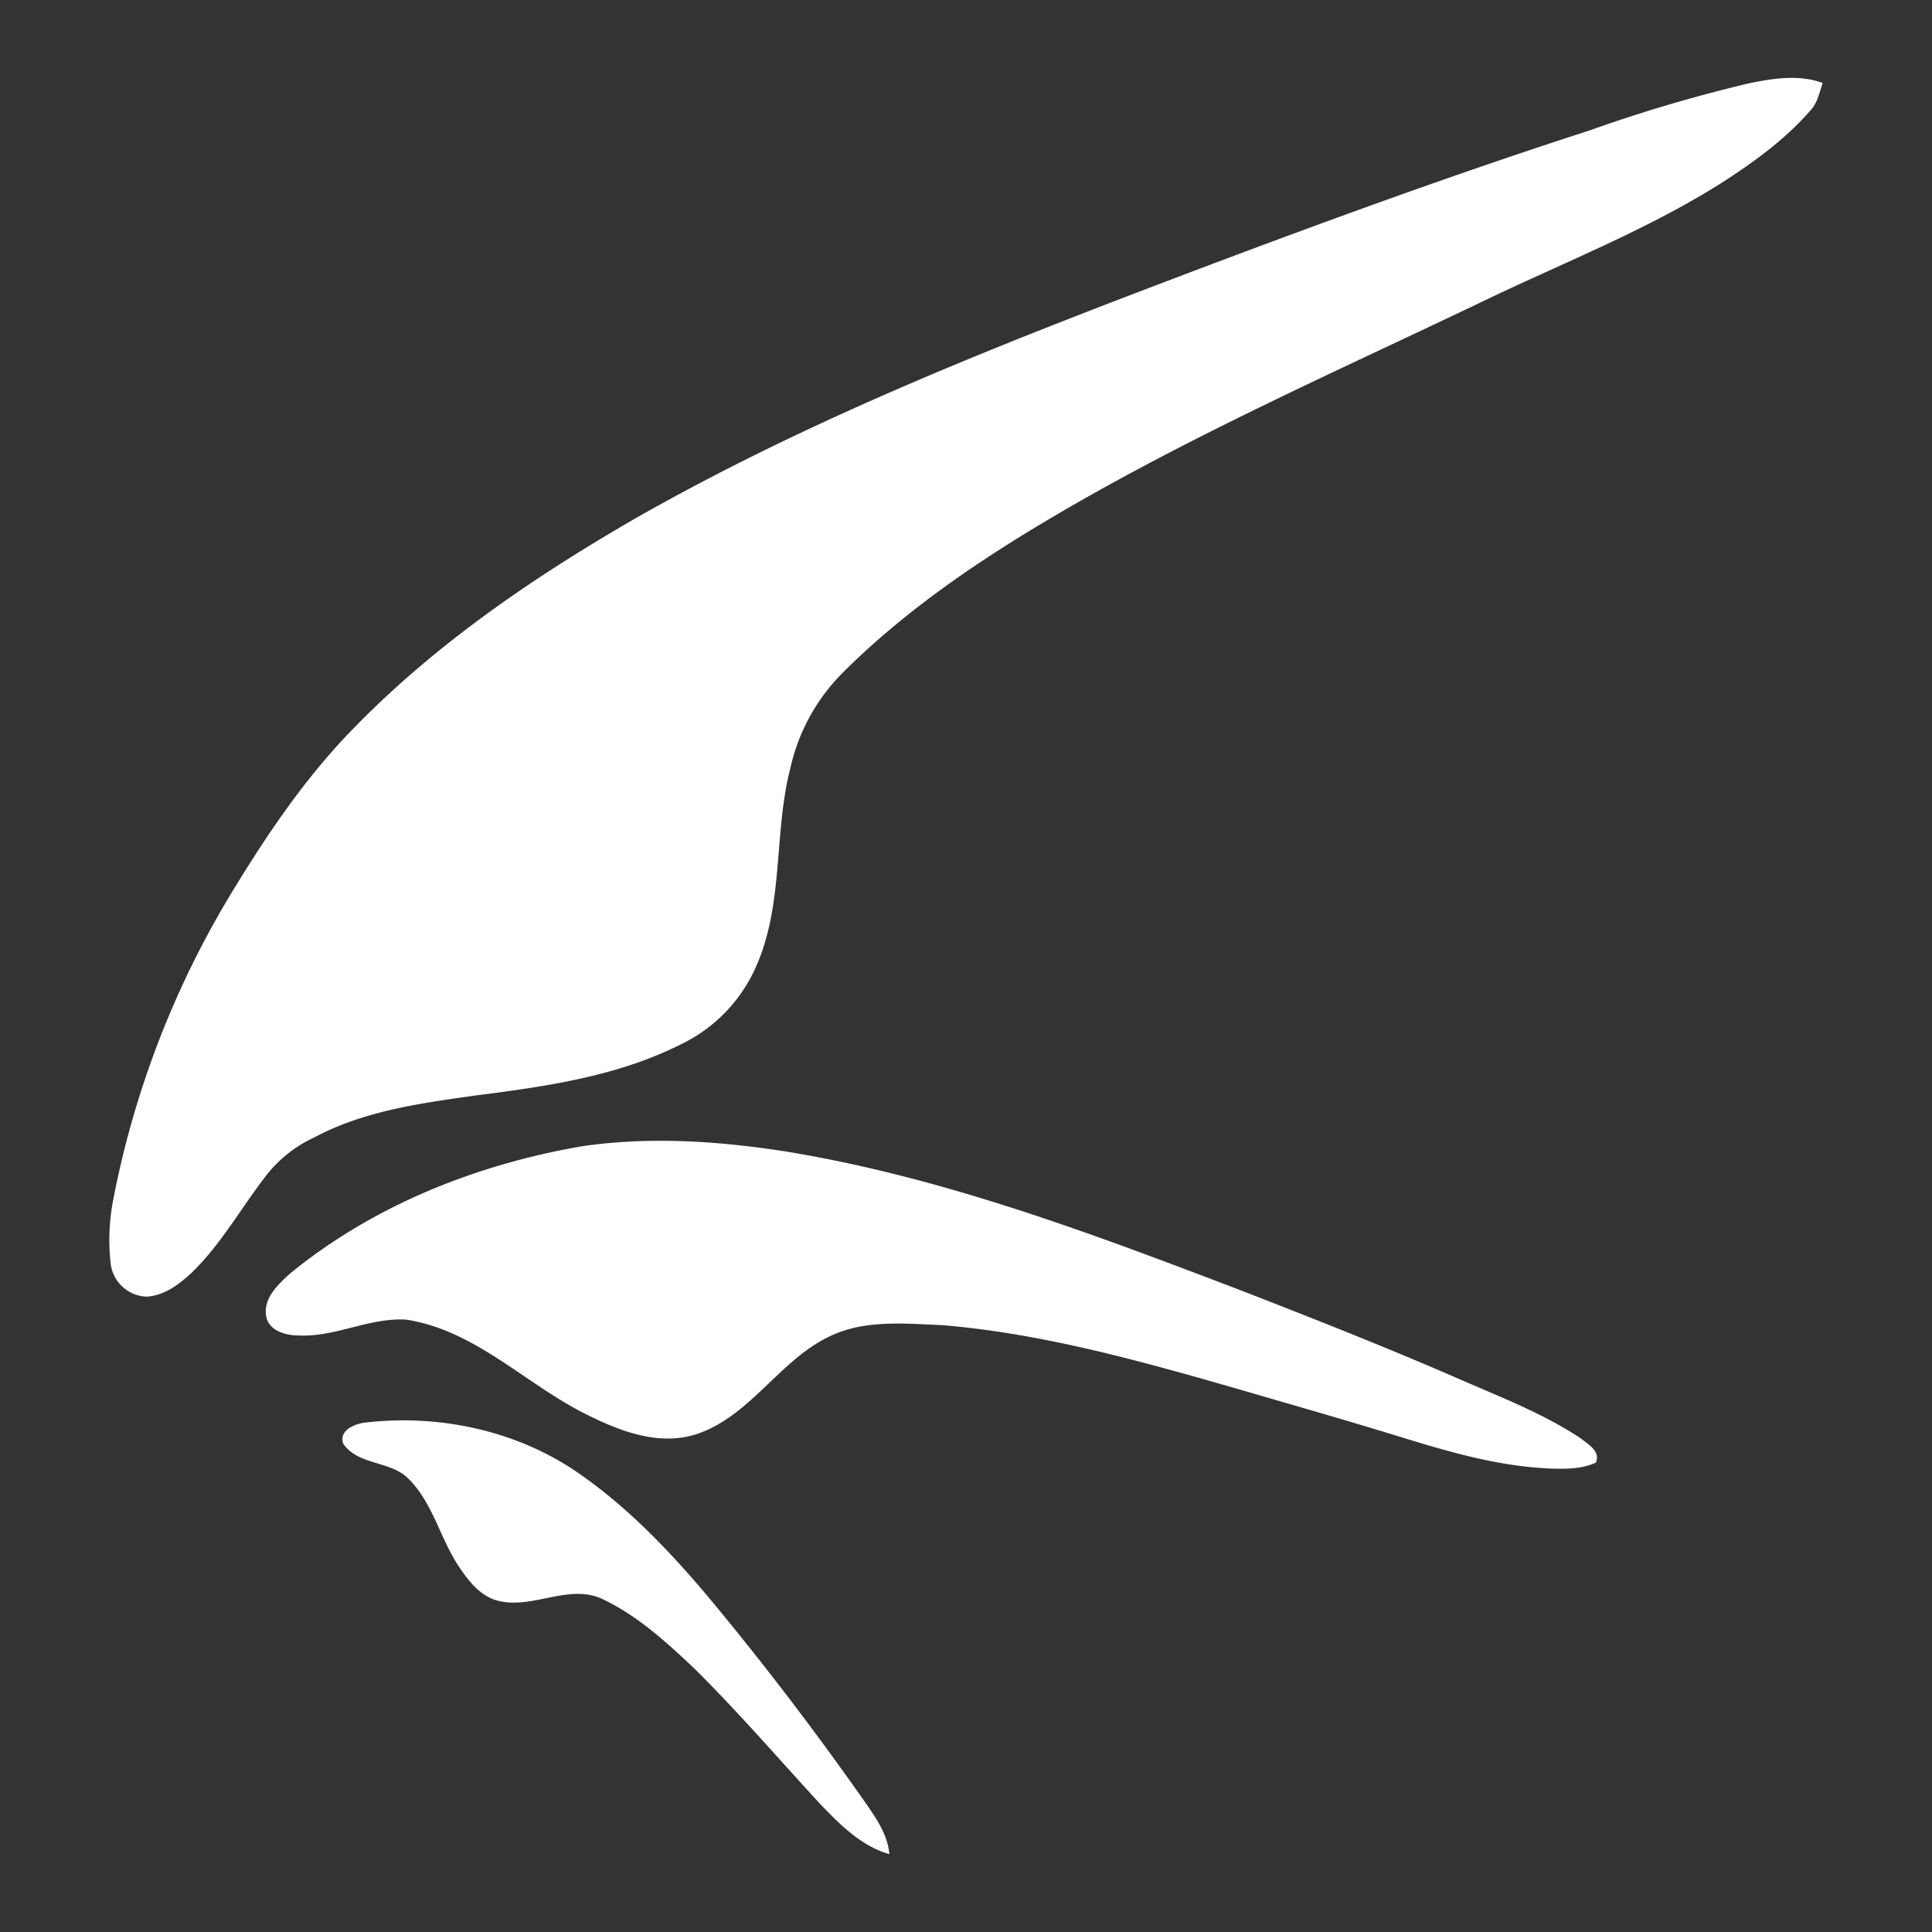
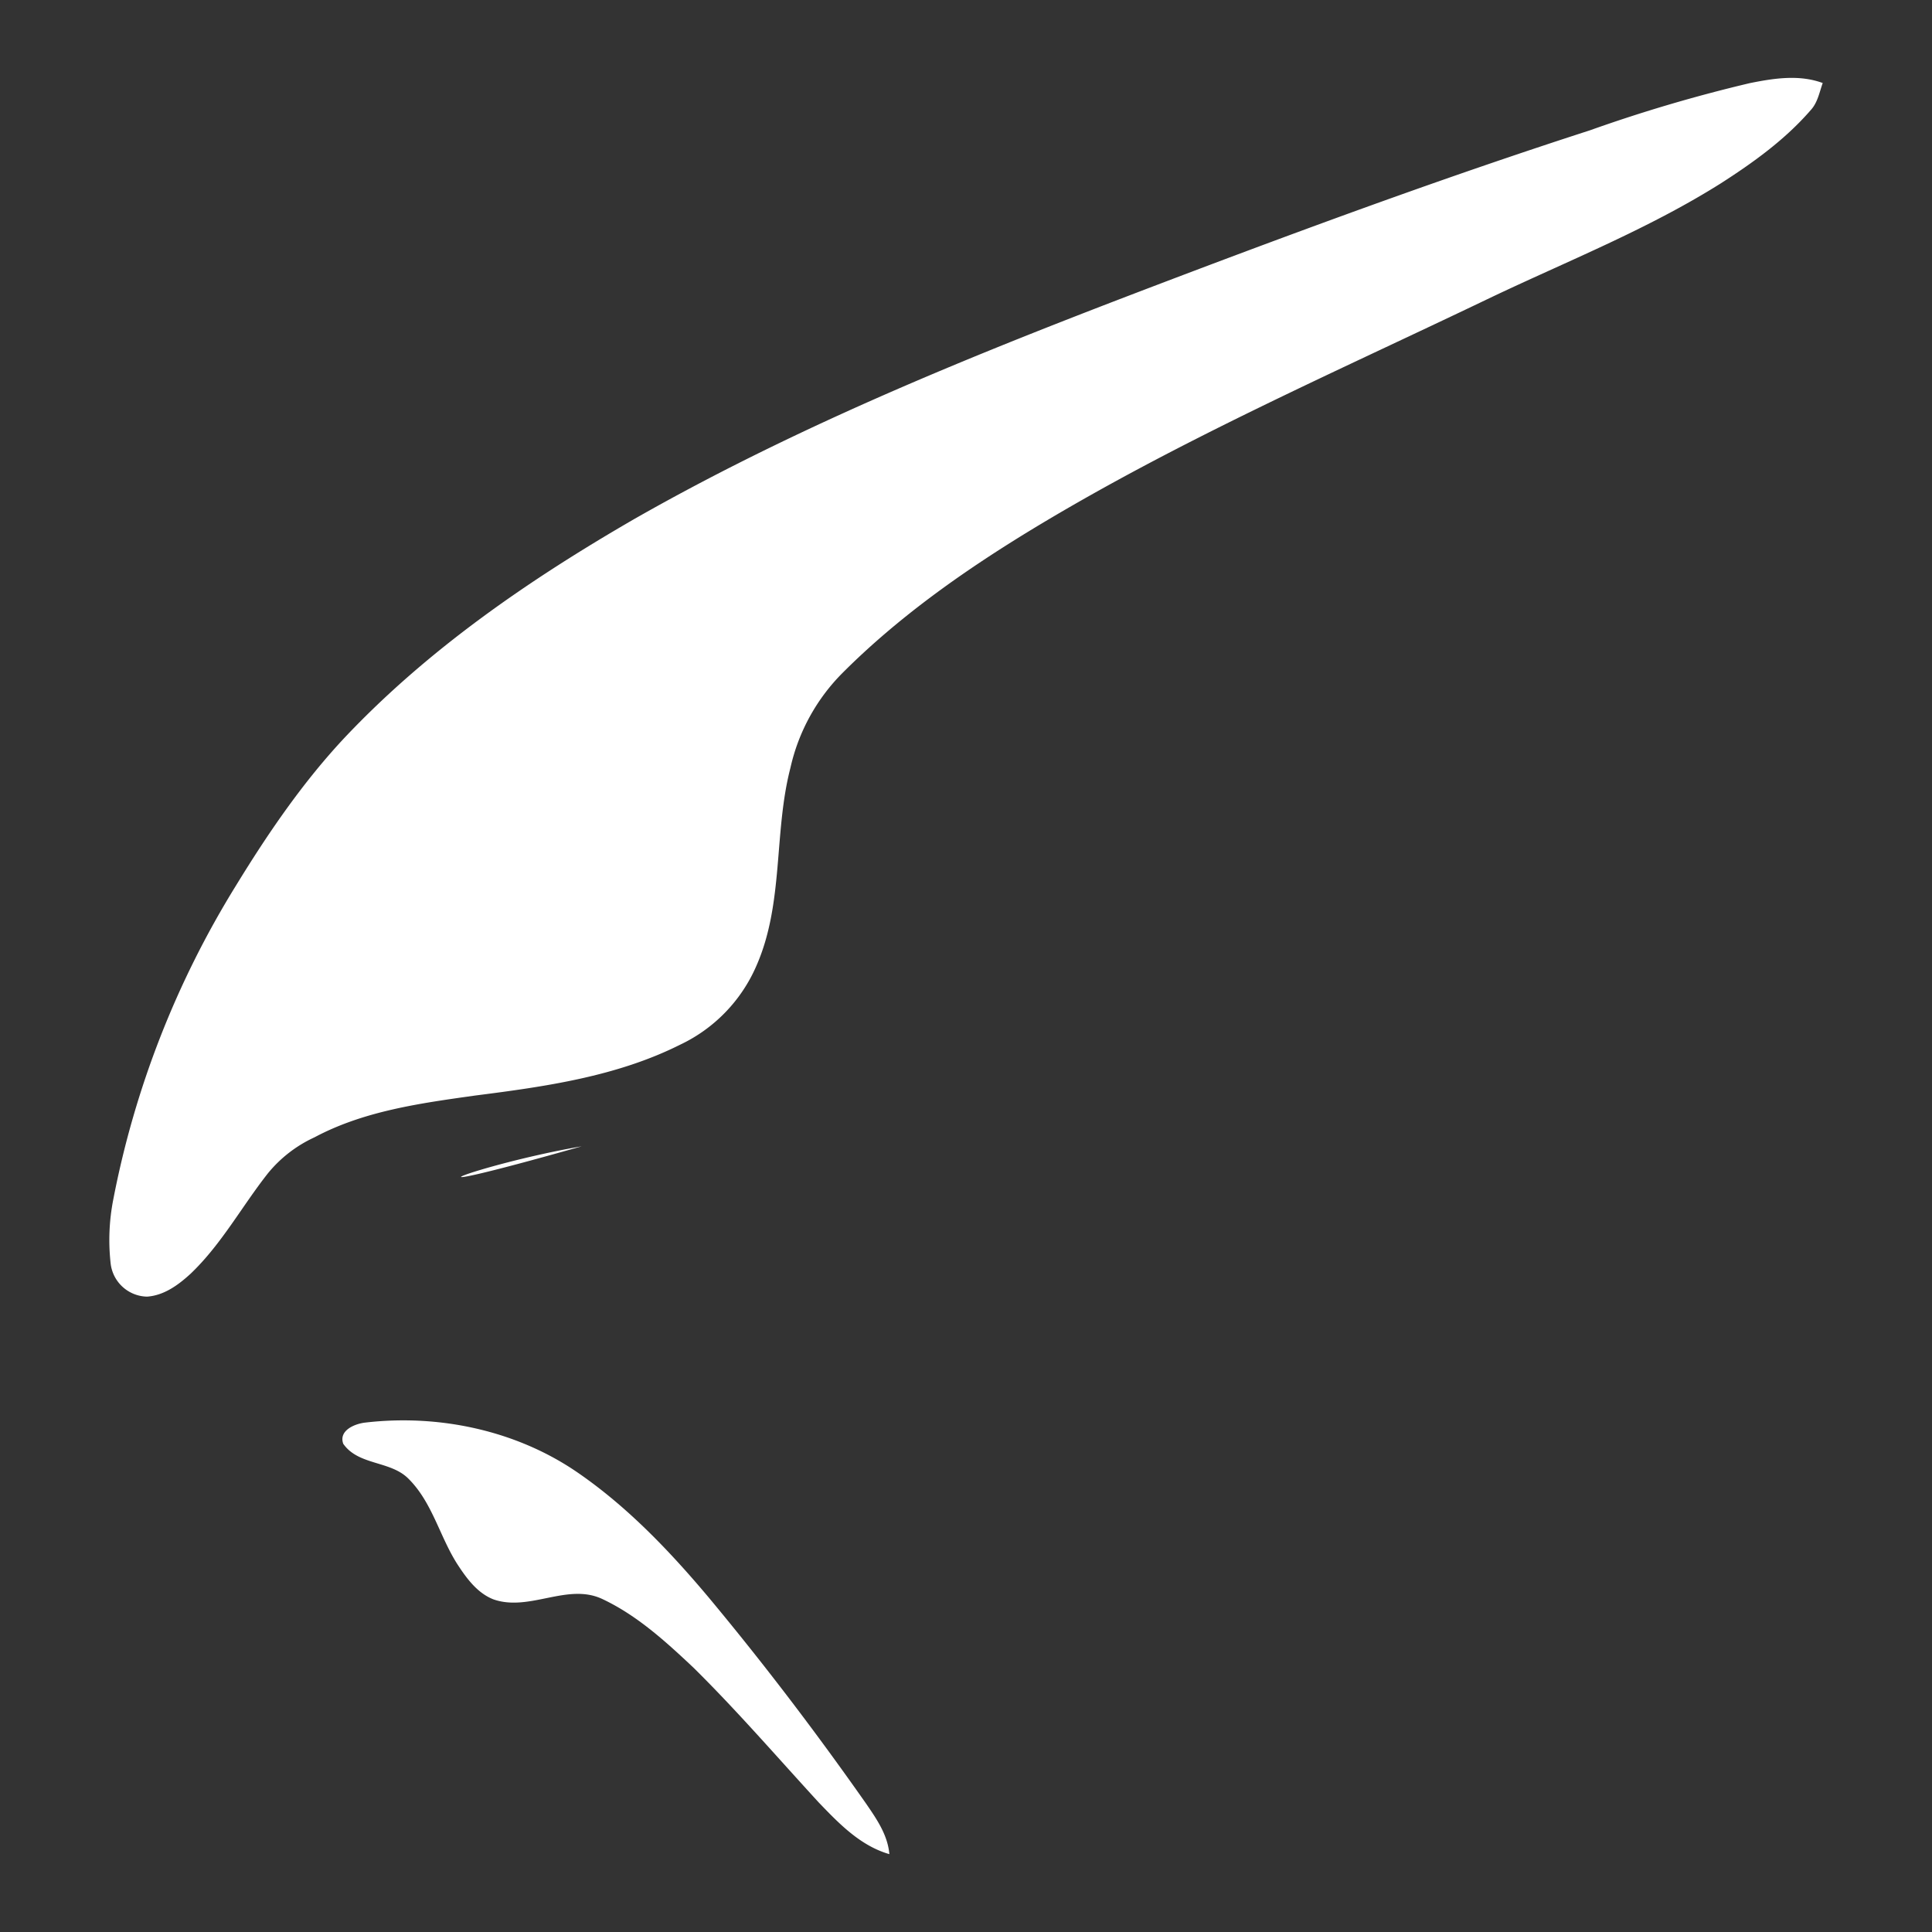
<svg xmlns="http://www.w3.org/2000/svg" id="Layer_1" data-name="Layer 1" viewBox="0 0 300 300">
  <rect x="0" y="0" width="300" height="300" fill="#333333" stroke="none" />
  <defs>
    <style>.cls-1{fill:#fff;}</style>
  </defs>
-   <path id="Layer" class="cls-1" d="M271.8,12.89c3.7-.74,7.58-1.34,11.23,0-.52,1.45-.78,3.06-1.9,4.25-3.95,4.55-8.92,8.13-14,11.38-11.34,7.13-23.84,12.05-35.89,17.8-24.18,11.6-48.84,22.35-71.75,36.34-10.23,6.27-20.11,13.28-28.62,21.79a30.21,30.21,0,0,0-8.13,14.77c-2.62,10.11-1,21.05-5.3,30.78a24.16,24.16,0,0,1-11.87,12.24c-9.85,4.93-20.93,6.49-31.75,7.87-8.54,1.2-17.31,2.39-25,6.5a20.22,20.22,0,0,0-7.2,5.56c-4.06,5.14-7.2,11-12,15.59-1.91,1.76-4.14,3.4-6.79,3.58a5.81,5.81,0,0,1-5.64-5.07,32.73,32.73,0,0,1,.41-10.07,144.81,144.81,0,0,1,19-48.62c5-8.17,10.45-16.16,17-23.13C66.59,100.72,82.23,90,98.46,80.61c27.94-15.93,58-27.61,88-38.95,20-7.54,40.07-14.85,60.41-21.42a235.55,235.55,0,0,1,24.92-7.35ZM90.32,178c10.56-1.56,21.34-.82,31.87.83,24.32,4,47.49,12.76,70.44,21.52,11.15,4.33,22.31,8.73,33.32,13.51,6.6,2.91,13.39,5.45,19.44,9.44,1.15.93,3.17,2,2.42,3.81-2.16,1-4.59,1-6.94.93-7.65-.3-15.07-2.35-22.35-4.59-9.06-2.8-18.21-5.41-27.31-8.06-14.74-4.22-29.62-8.36-45-9.63-5.67-.22-11.75-.85-17.08,1.61-8,3.62-12.43,12.42-20.9,15.3-6.08,2-12.42-.6-17.8-3.36-9.17-4.74-16.86-12.8-27.38-14.4-5.71-.34-11,2.76-16.72,2.46-2,0-4.62-.75-5-3-.48-2.8,1.87-4.93,3.7-6.61C58,187.17,73.94,180.83,90.32,178ZM56.7,220.9c11.42-1.34,23.51,1.2,33.06,7.8C97.45,234,104,240.86,110,248c8.58,10.3,16.72,21,24.44,32,1.64,2.39,3.4,4.89,3.66,7.91-4.52-1.3-7.84-4.77-11-8.06-6.42-7-12.61-14.17-19.37-20.85-4.32-4.07-8.8-8.17-14.21-10.71s-11.27,2-16.87.07c-2.42-.93-4.06-3.09-5.44-5.18-2.91-4.37-4-9.85-7.84-13.62-2.8-2.76-7.72-2-10.07-5.37C52.56,222.13,55.06,221.09,56.7,220.9Z" />
+   <path id="Layer" class="cls-1" d="M271.8,12.89c3.7-.74,7.58-1.34,11.23,0-.52,1.45-.78,3.06-1.9,4.25-3.95,4.55-8.92,8.13-14,11.38-11.34,7.13-23.84,12.05-35.89,17.8-24.18,11.6-48.84,22.35-71.75,36.34-10.23,6.27-20.11,13.28-28.62,21.79a30.21,30.21,0,0,0-8.13,14.77c-2.62,10.11-1,21.05-5.3,30.78a24.16,24.16,0,0,1-11.87,12.24c-9.85,4.93-20.93,6.49-31.75,7.87-8.54,1.2-17.31,2.39-25,6.5a20.22,20.22,0,0,0-7.2,5.56c-4.06,5.14-7.2,11-12,15.59-1.91,1.76-4.14,3.4-6.79,3.58a5.81,5.81,0,0,1-5.64-5.07,32.73,32.73,0,0,1,.41-10.07,144.81,144.81,0,0,1,19-48.62c5-8.17,10.45-16.16,17-23.13C66.59,100.72,82.23,90,98.46,80.61c27.94-15.93,58-27.61,88-38.95,20-7.54,40.07-14.85,60.41-21.42a235.55,235.55,0,0,1,24.92-7.35ZM90.32,178C58,187.17,73.94,180.83,90.32,178ZM56.7,220.9c11.42-1.34,23.51,1.2,33.06,7.8C97.45,234,104,240.86,110,248c8.58,10.3,16.72,21,24.44,32,1.64,2.39,3.4,4.89,3.66,7.91-4.52-1.3-7.84-4.77-11-8.06-6.42-7-12.61-14.17-19.37-20.85-4.32-4.07-8.8-8.17-14.21-10.71s-11.27,2-16.87.07c-2.42-.93-4.06-3.09-5.44-5.18-2.91-4.37-4-9.85-7.84-13.62-2.8-2.76-7.72-2-10.07-5.37C52.56,222.13,55.06,221.09,56.7,220.9Z" />
</svg>